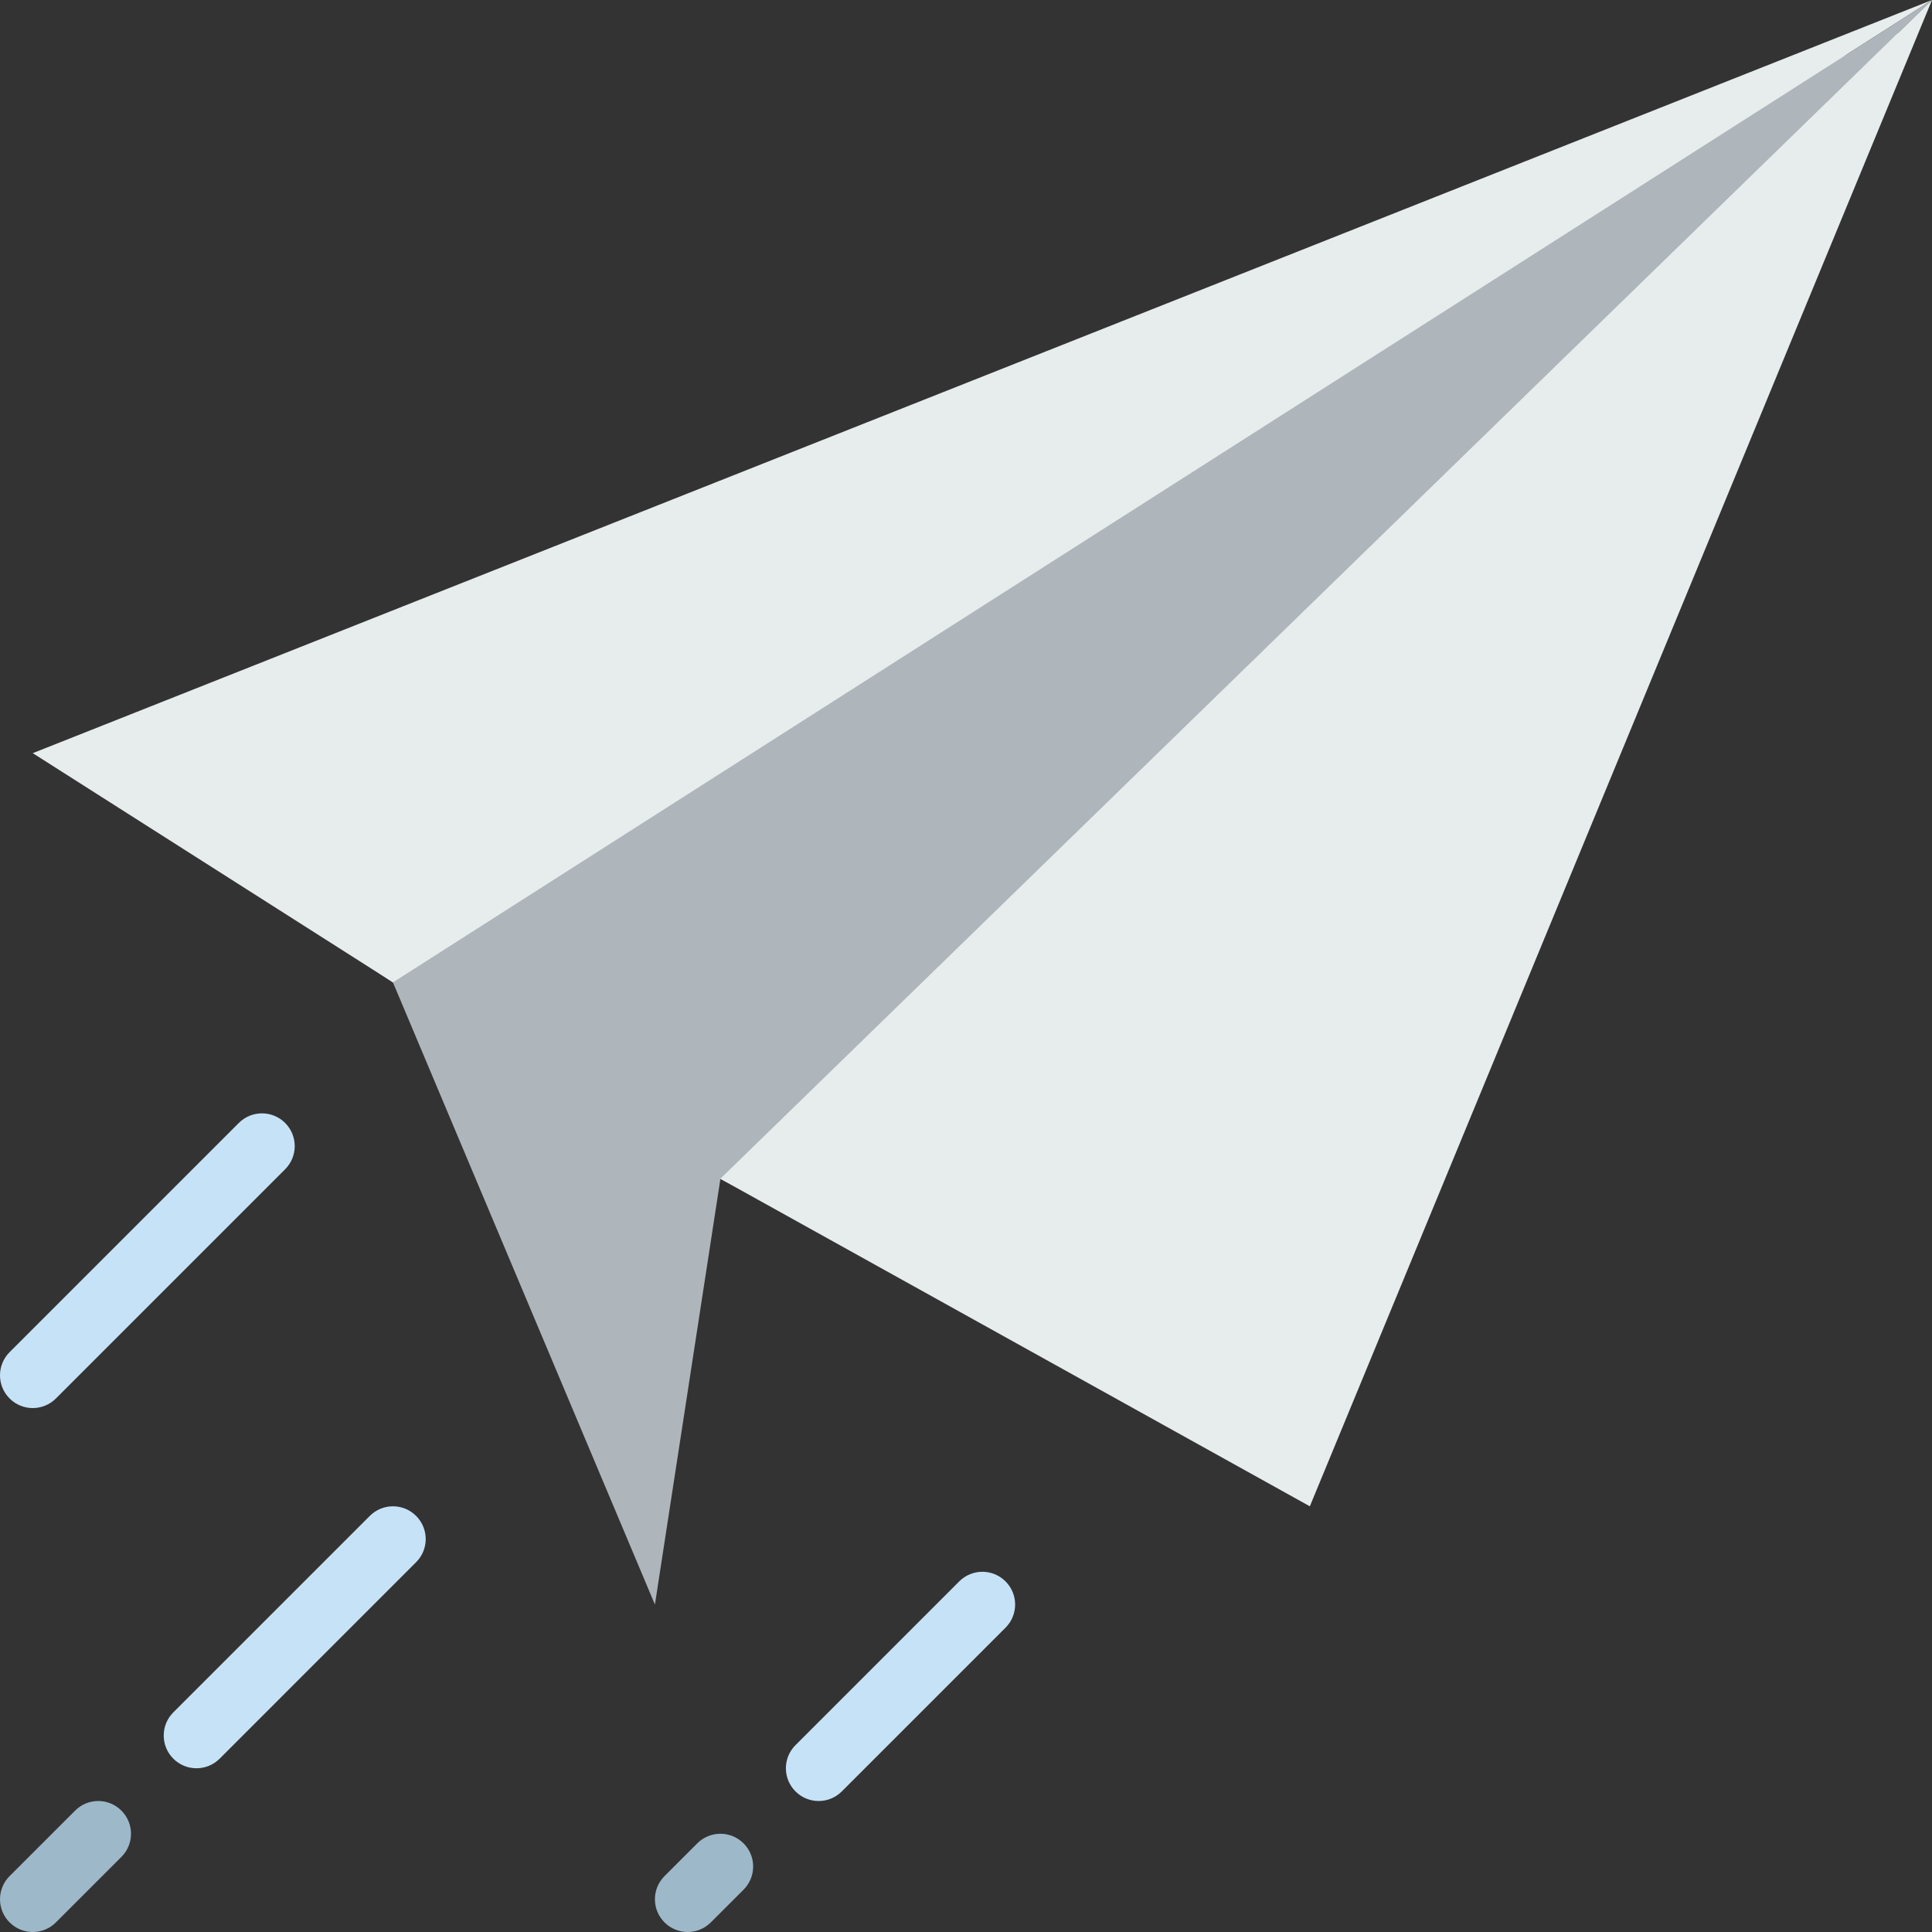
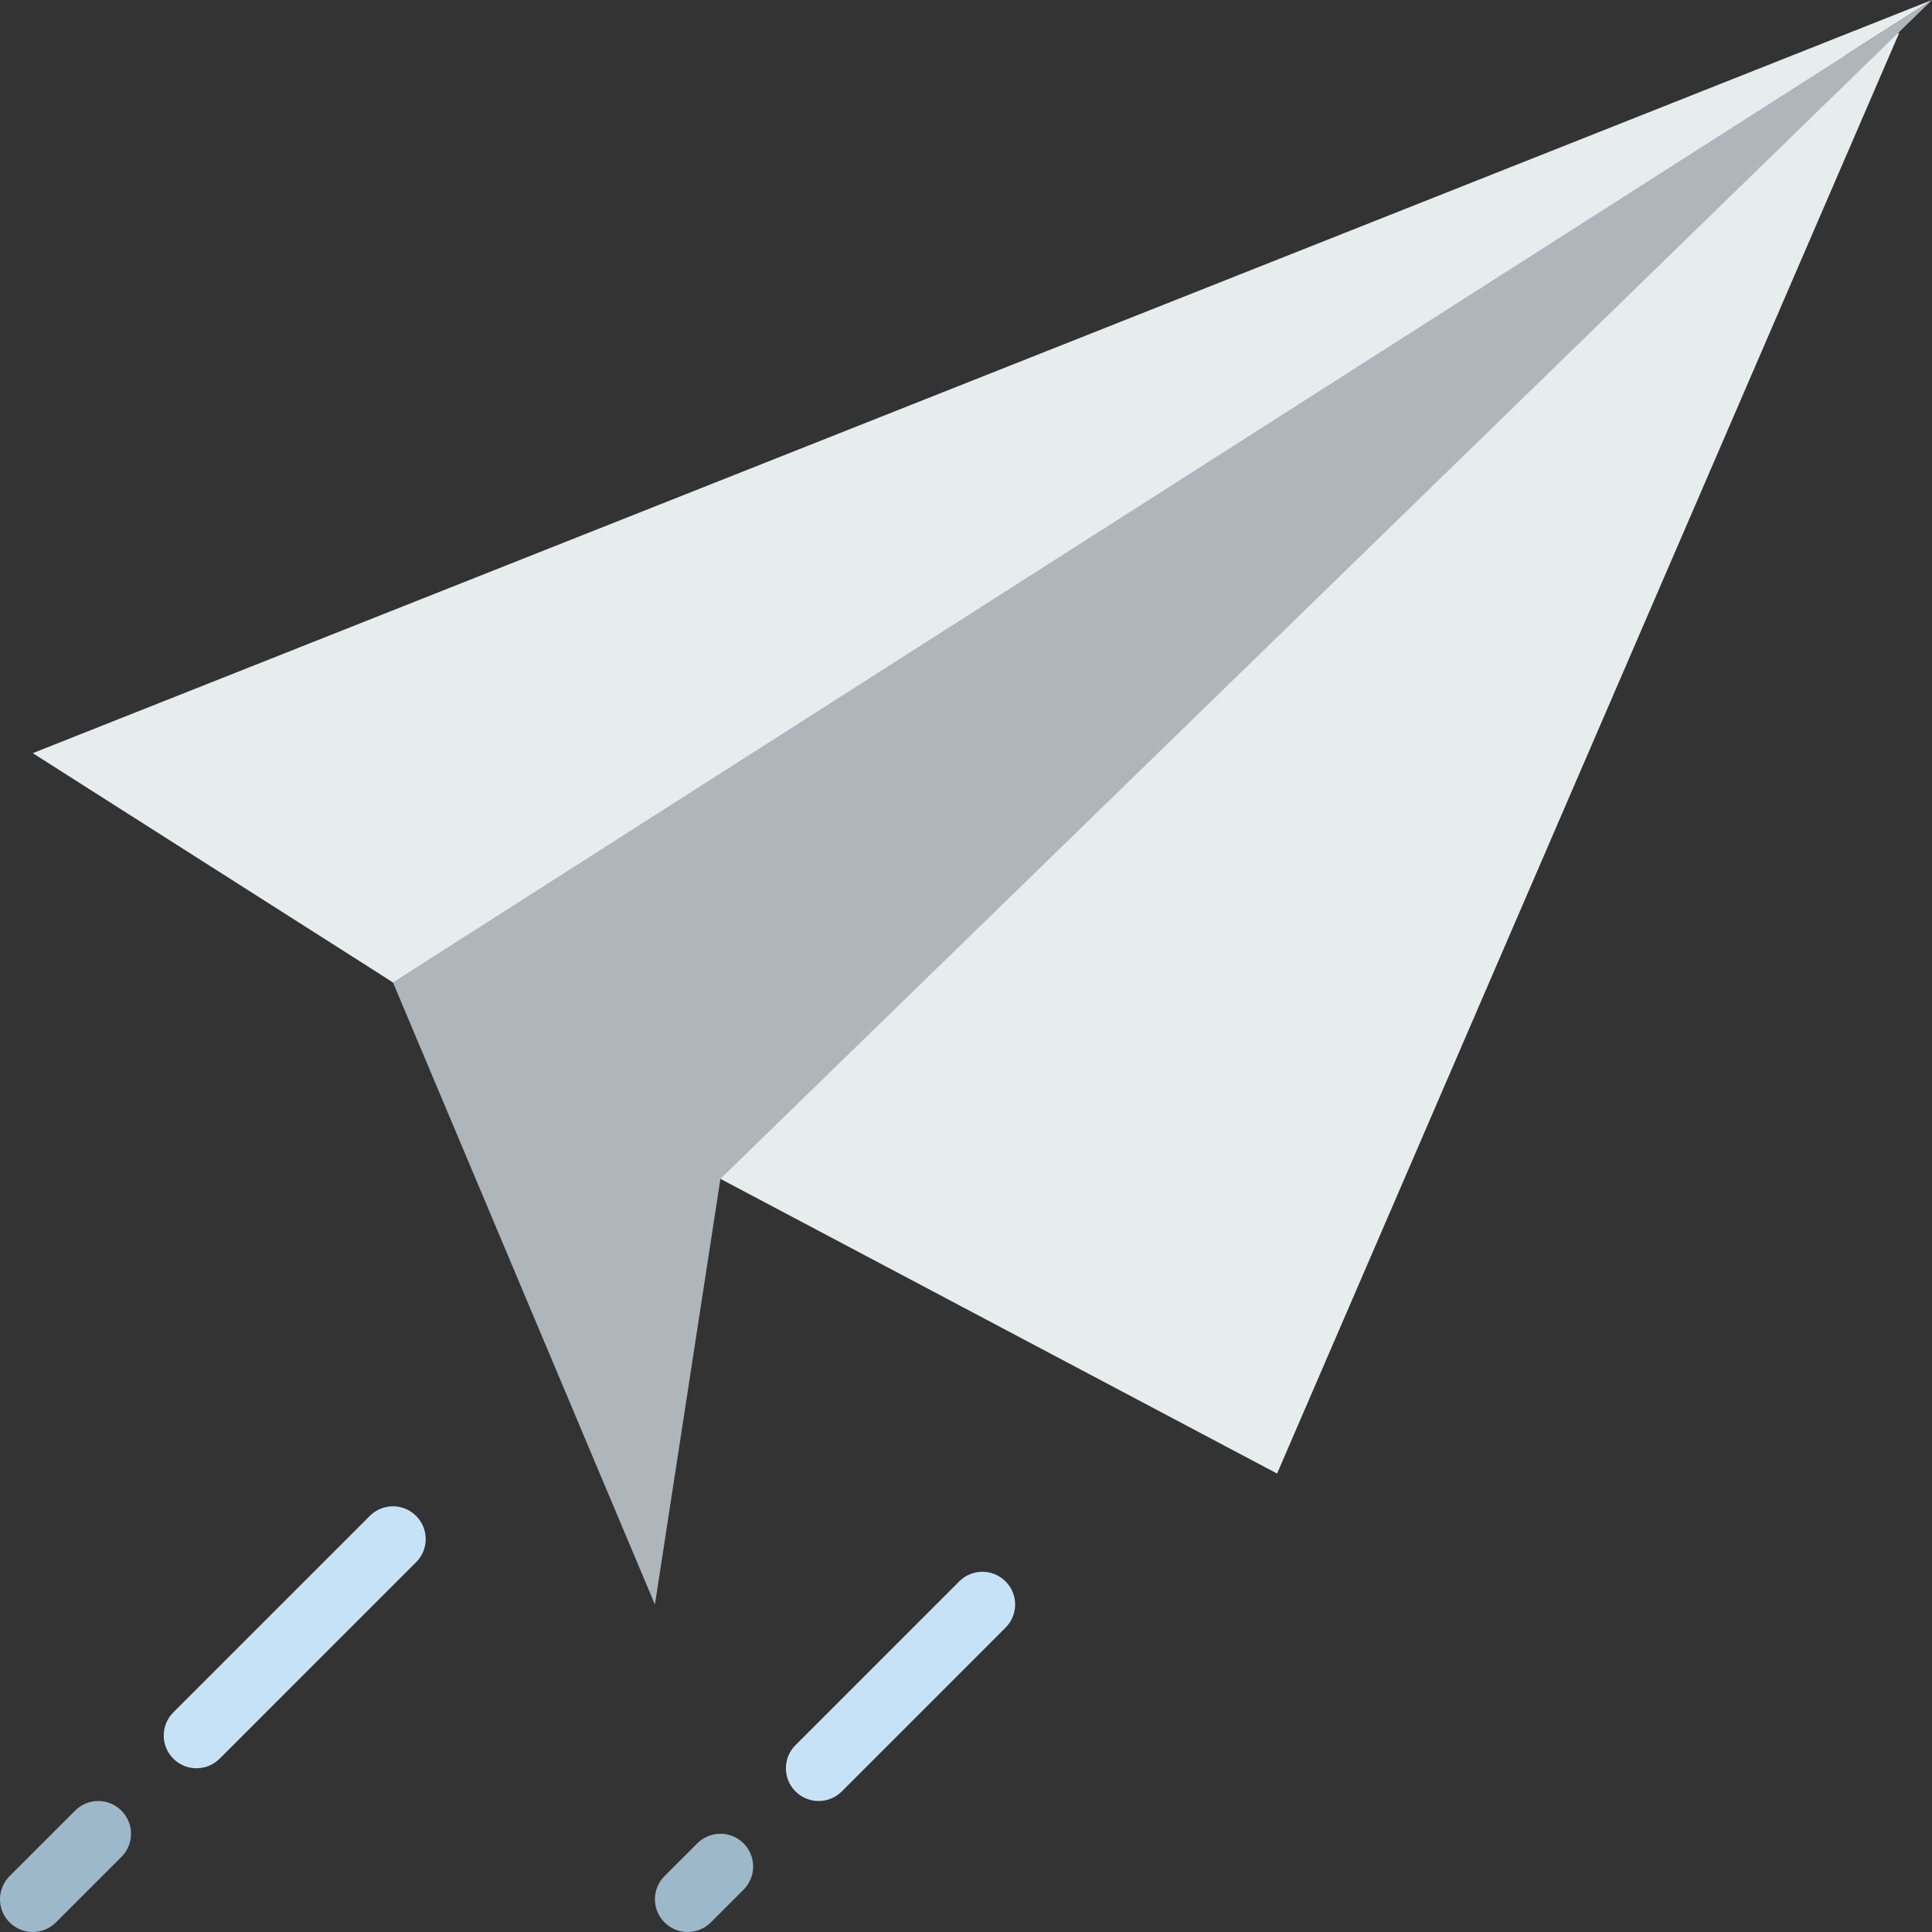
<svg xmlns="http://www.w3.org/2000/svg" height="512pt" viewBox="0 0 512.002 512" width="512pt">
  <rect x="0" y="0" width="512.002" height="512" fill="#333333" stroke="none" />
  <path d="m26.035 208.273 78.102 52.066 60.746 104.137 26.035-52.07 147.523 78.102 164.883-381.828zm0 0" fill="#e7eced" />
-   <path d="m8.68 199.594 95.457 60.746 407.867-260.34zm0 0" fill="#e7eced" />
+   <path d="m8.68 199.594 95.457 60.746 407.867-260.34m0 0" fill="#e7eced" />
  <path d="m173.562 425.223-69.426-164.883 407.867-260.34-321.086 312.406zm0 0" fill="#afb6bb" />
-   <path d="m347.121 399.188-156.203-86.781 321.086-312.406zm0 0" fill="#e7eced" />
-   <path d="m8.68 373.152c-2.223 0-4.441-.848-6.137-2.543-3.391-3.391-3.391-8.875 0-12.27l60.746-60.746c3.395-3.391 8.879-3.391 12.273 0 3.391 3.395 3.391 8.879 0 12.27l-60.746 60.746c-1.691 1.695-3.914 2.543-6.137 2.543zm0 0" fill="#c6e2f7" />
  <path d="m8.68 512c-2.223 0-4.441-.848-6.137-2.543-3.391-3.391-3.391-8.875 0-12.27l17.359-17.355c3.391-3.395 8.875-3.395 12.27 0s3.395 8.879 0 12.27l-17.355 17.355c-1.691 1.695-3.914 2.543-6.137 2.543zm0 0" fill="#9db8c9" />
  <path d="m52.07 468.609c-2.223 0-4.445-.848-6.137-2.539-3.391-3.395-3.391-8.879 0-12.273l52.07-52.066c3.391-3.395 8.875-3.395 12.27 0 3.395 3.395 3.395 8.879 0 12.27l-52.066 52.07c-1.695 1.691-3.914 2.539-6.137 2.539zm0 0" fill="#c6e2f7" />
  <path d="m182.238 512c-2.219 0-4.441-.848-6.133-2.543-3.395-3.391-3.395-8.875 0-12.27l8.676-8.676c3.395-3.395 8.879-3.395 12.273 0 3.391 3.391 3.391 8.875 0 12.27l-8.68 8.676c-1.691 1.695-3.914 2.543-6.137 2.543zm0 0" fill="#9db8c9" />
  <path d="m216.953 477.289c-2.223 0-4.445-.852-6.137-2.543-3.395-3.395-3.395-8.879 0-12.27l43.391-43.391c3.391-3.395 8.875-3.395 12.27 0 3.395 3.395 3.395 8.879 0 12.27l-43.391 43.391c-1.691 1.691-3.914 2.543-6.133 2.543zm0 0" fill="#c6e2f7" />
</svg>